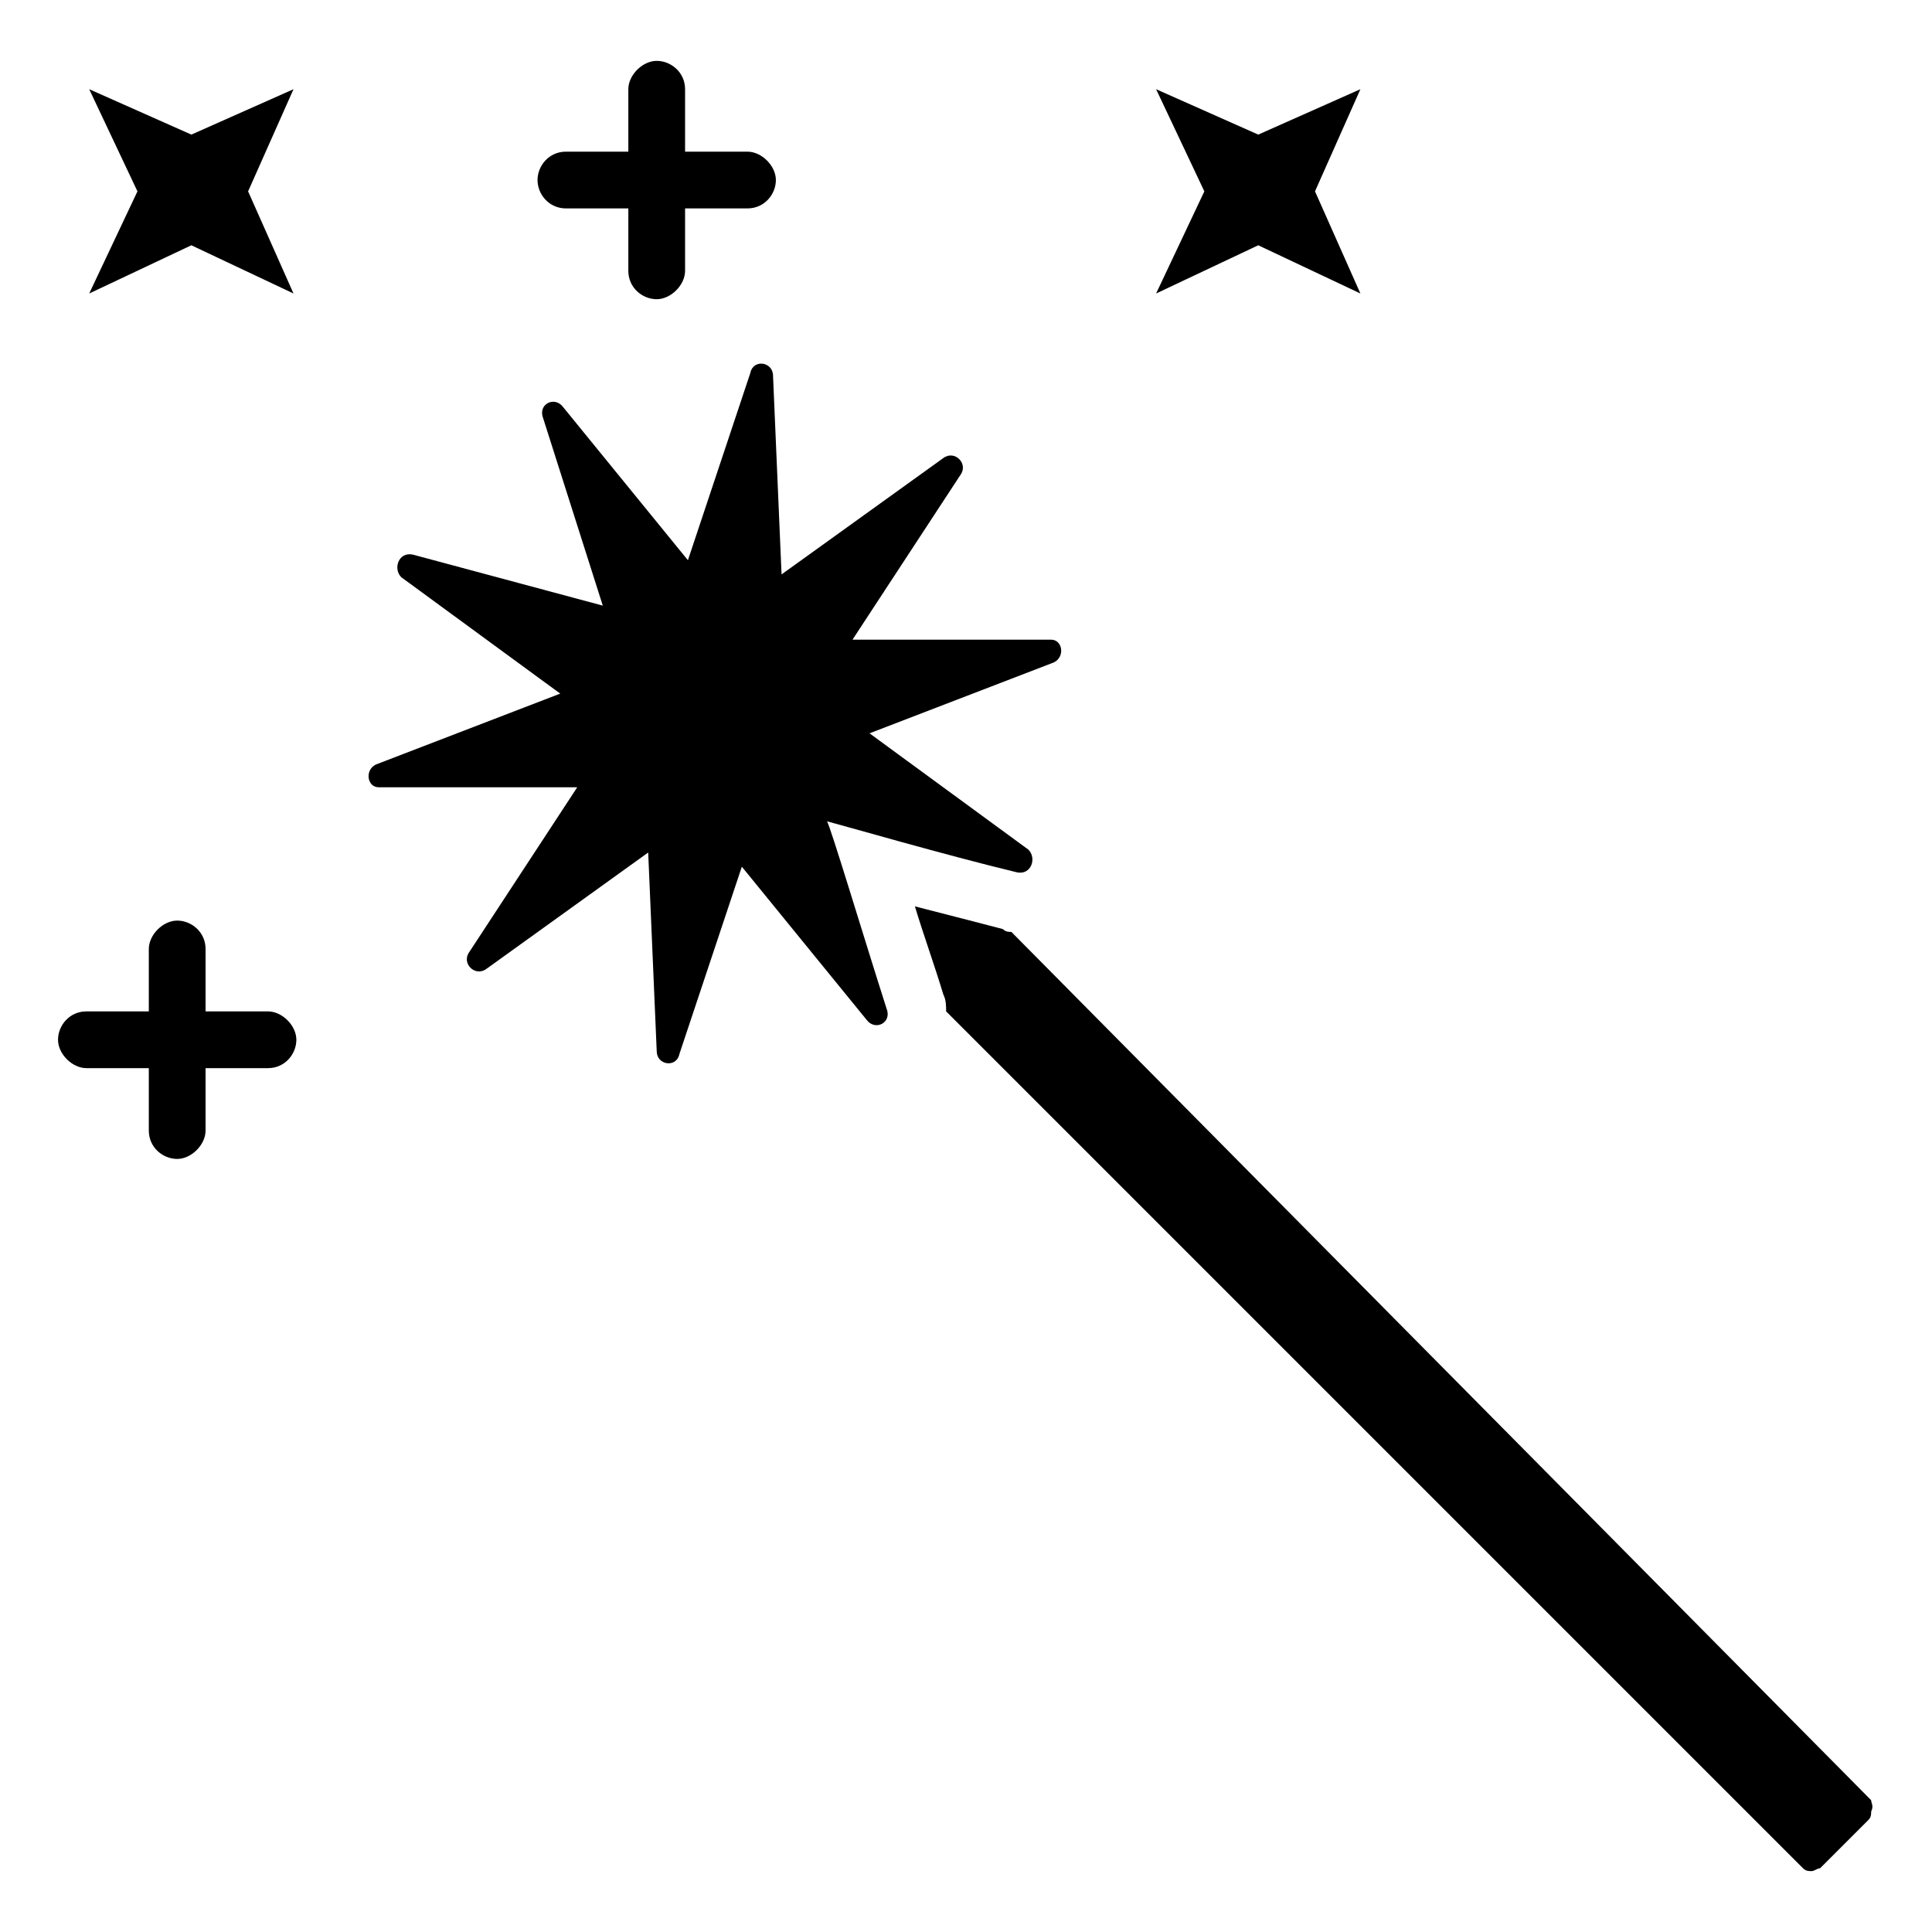
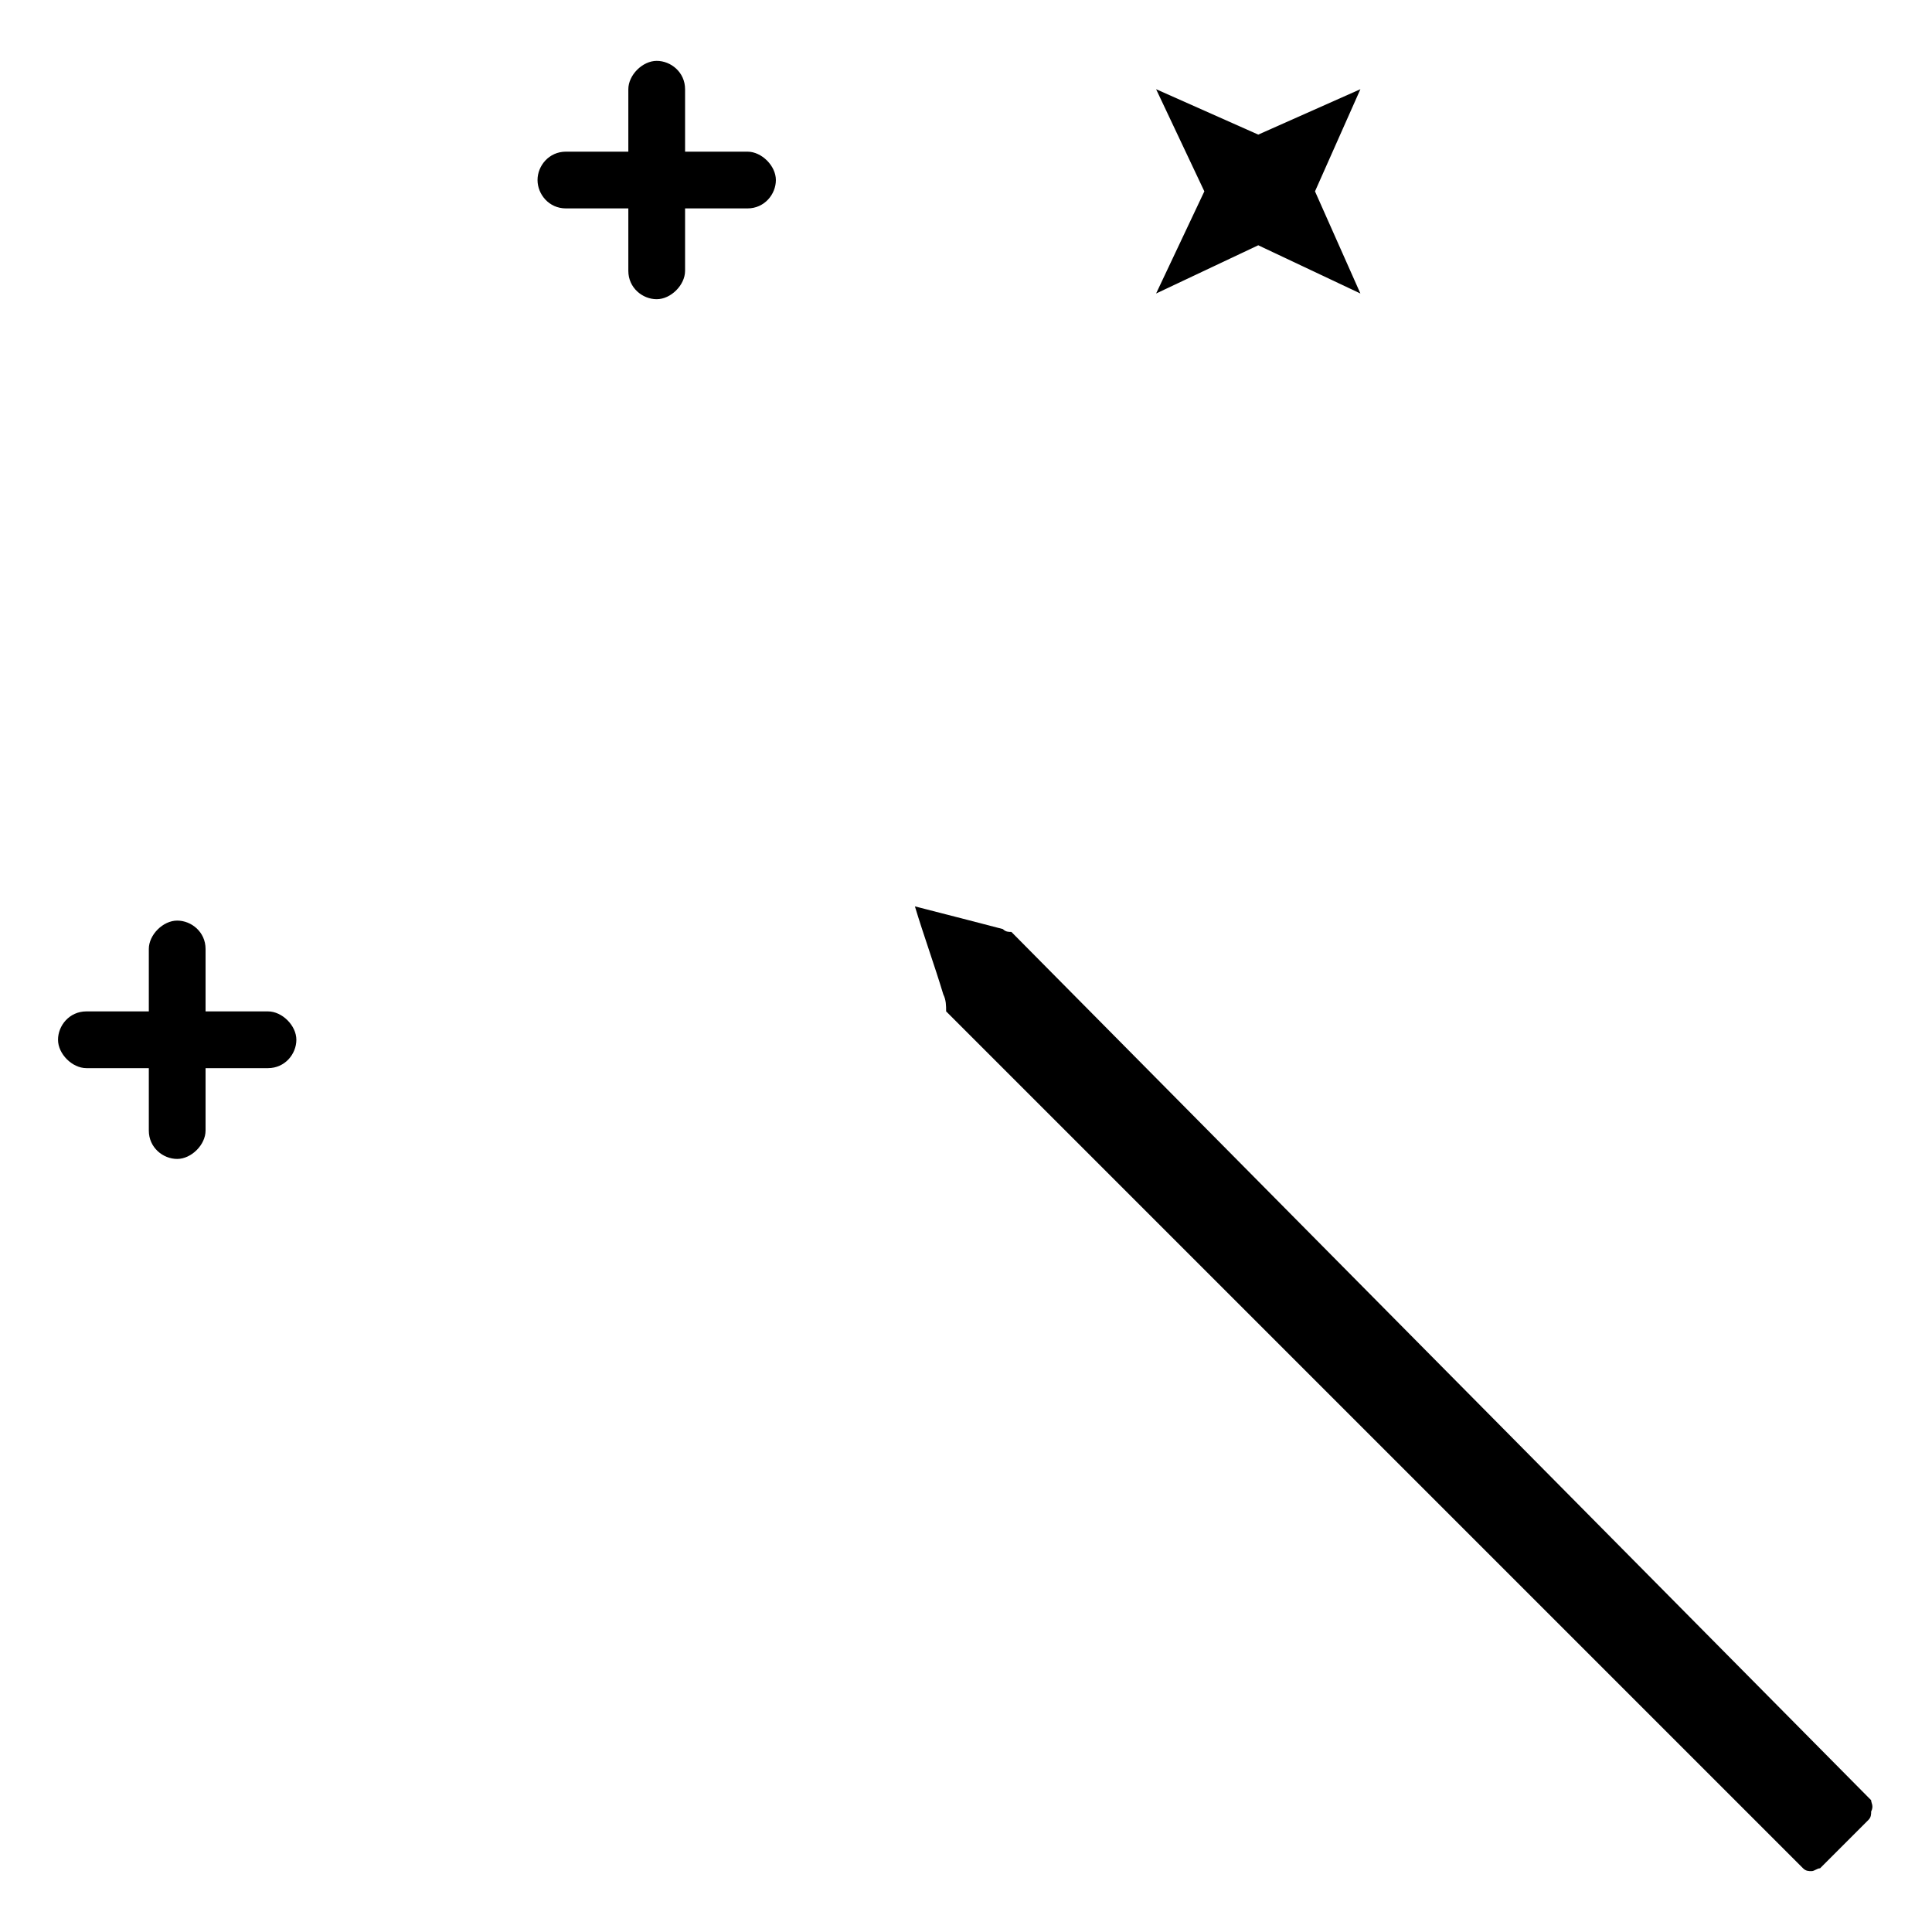
<svg xmlns="http://www.w3.org/2000/svg" fill="#000000" width="800px" height="800px" version="1.1" viewBox="144 144 512 512">
  <g>
    <path d="m639.87 621.07-227.84-230.1c-0.754 0-1.504 0-2.258-0.754 0 0-17.297-4.512-23.312-6.016 2.258 7.519 5.266 15.793 7.519 23.312 0.754 1.504 0.754 3.008 0.754 4.512l227.09 227.09c0.754 0.754 1.504 0.754 2.258 0.754 0.754 0 1.504-0.754 2.258-0.754l12.785-12.785c0.754-0.754 0.754-1.504 0.754-2.258 0.746-1.5-0.008-2.254-0.008-3.004z" />
-     <path d="m363.15 361.65c3.008 0.754 31.582 9.023 50.383 13.535 3.762 0.754 5.266-3.762 3.008-6.016l-42.109-30.832 48.879-18.801c3.008-1.504 2.258-6.016-0.754-6.016h-52.637l28.574-43.613c2.258-3.008-1.504-6.769-4.512-4.512l-42.863 30.832-2.258-52.637c0-3.762-5.266-4.512-6.016-0.754l-16.543 49.629-33.086-40.605c-2.258-3.008-6.769-0.754-5.266 3.008l15.793 49.629-50.379-13.531c-3.762-0.754-5.266 3.762-3.008 6.016l42.109 30.832-48.879 18.801c-3.008 1.504-2.258 6.016 0.754 6.016h52.637l-28.574 43.613c-2.258 3.008 1.504 6.769 4.512 4.512l42.863-30.832 2.258 52.637c0 3.762 5.266 4.512 6.016 0.754l16.543-49.629 33.086 40.605c2.258 3.008 6.769 0.754 5.266-3.008-6.019-18.801-15.043-48.879-15.797-49.633z" />
-     <path d="m194.71 209 27.07 12.781-12.031-27.07 12.031-27.07-27.07 12.031-27.07-12.031 12.785 27.07-12.785 27.07z" />
    <path d="m477.45 209 27.07 12.781-12.031-27.07 12.031-27.07-27.07 12.031-27.07-12.031 12.785 27.07-12.785 27.07z" />
    <path d="m215.02 412.03h-16.543v-16.543c0-4.512-3.762-7.519-7.519-7.519-3.762 0-7.519 3.762-7.519 7.519v16.543h-16.543c-4.512 0-7.519 3.762-7.519 7.519 0 3.762 3.762 7.519 7.519 7.519h16.543v16.543c0 4.512 3.762 7.519 7.519 7.519 3.762 0 7.519-3.762 7.519-7.519v-16.543h16.543c4.512 0 7.519-3.762 7.519-7.519 0-3.762-3.762-7.519-7.519-7.519z" />
    <path d="m293.97 199.23h16.543v16.543c0 4.512 3.762 7.519 7.519 7.519 3.762 0 7.519-3.762 7.519-7.519v-16.543h16.543c4.512 0 7.519-3.762 7.519-7.519 0-3.762-3.762-7.519-7.519-7.519h-16.543v-16.543c0-4.512-3.762-7.519-7.519-7.519-3.762 0-7.519 3.762-7.519 7.519v16.543h-16.543c-4.512 0-7.519 3.762-7.519 7.519 0 3.762 3.008 7.519 7.519 7.519z" />
  </g>
</svg>